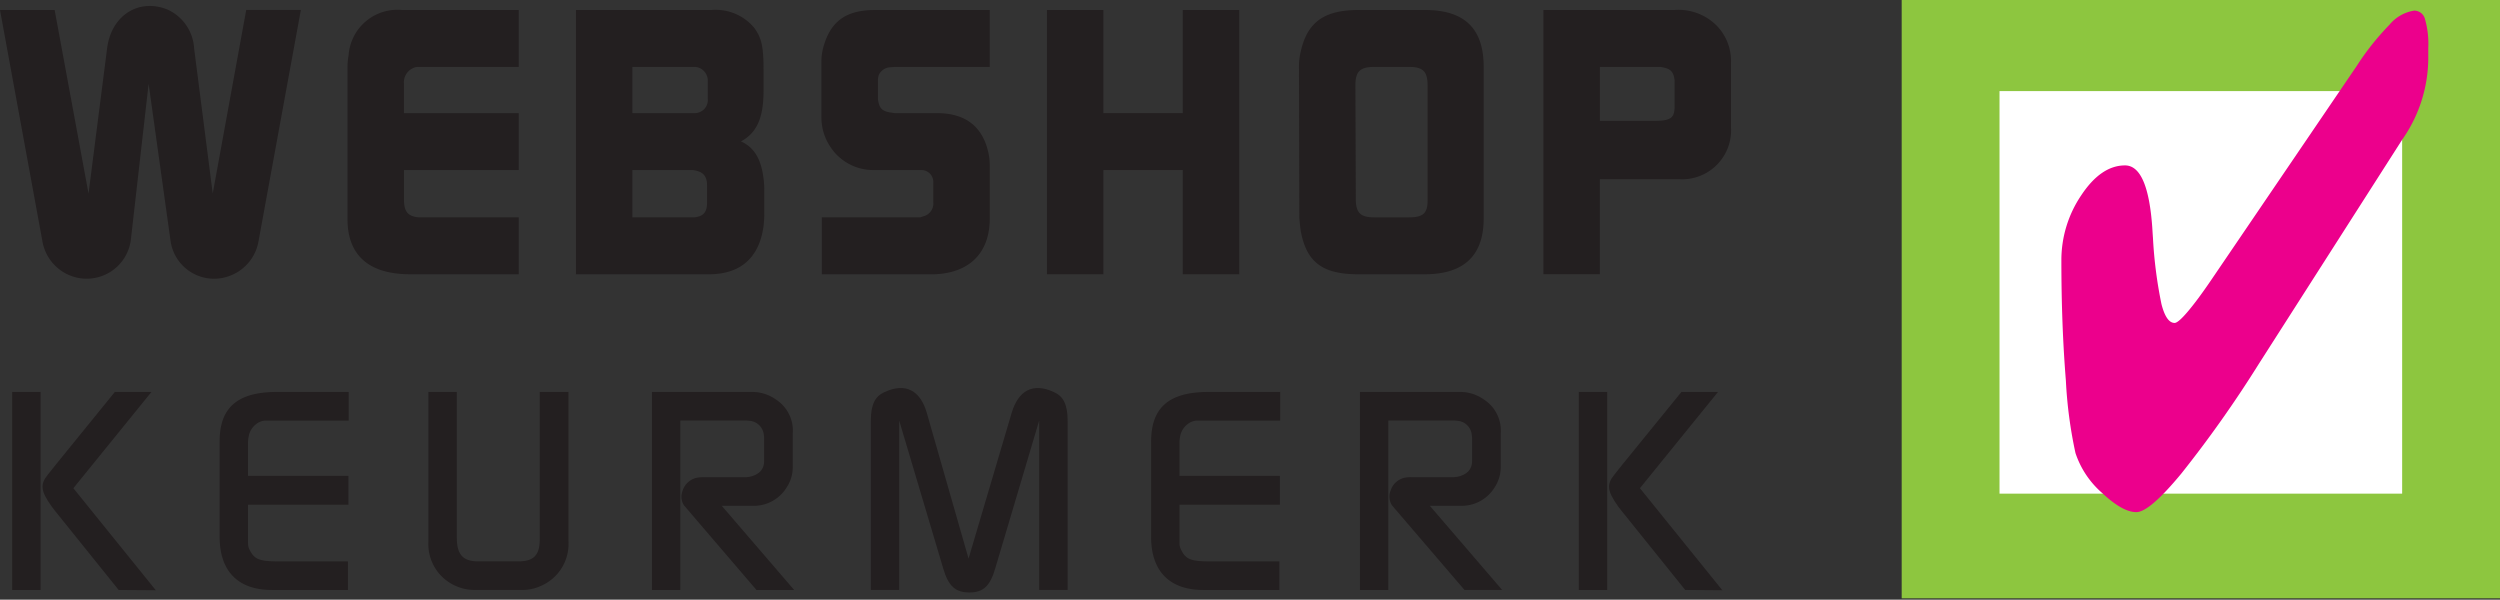
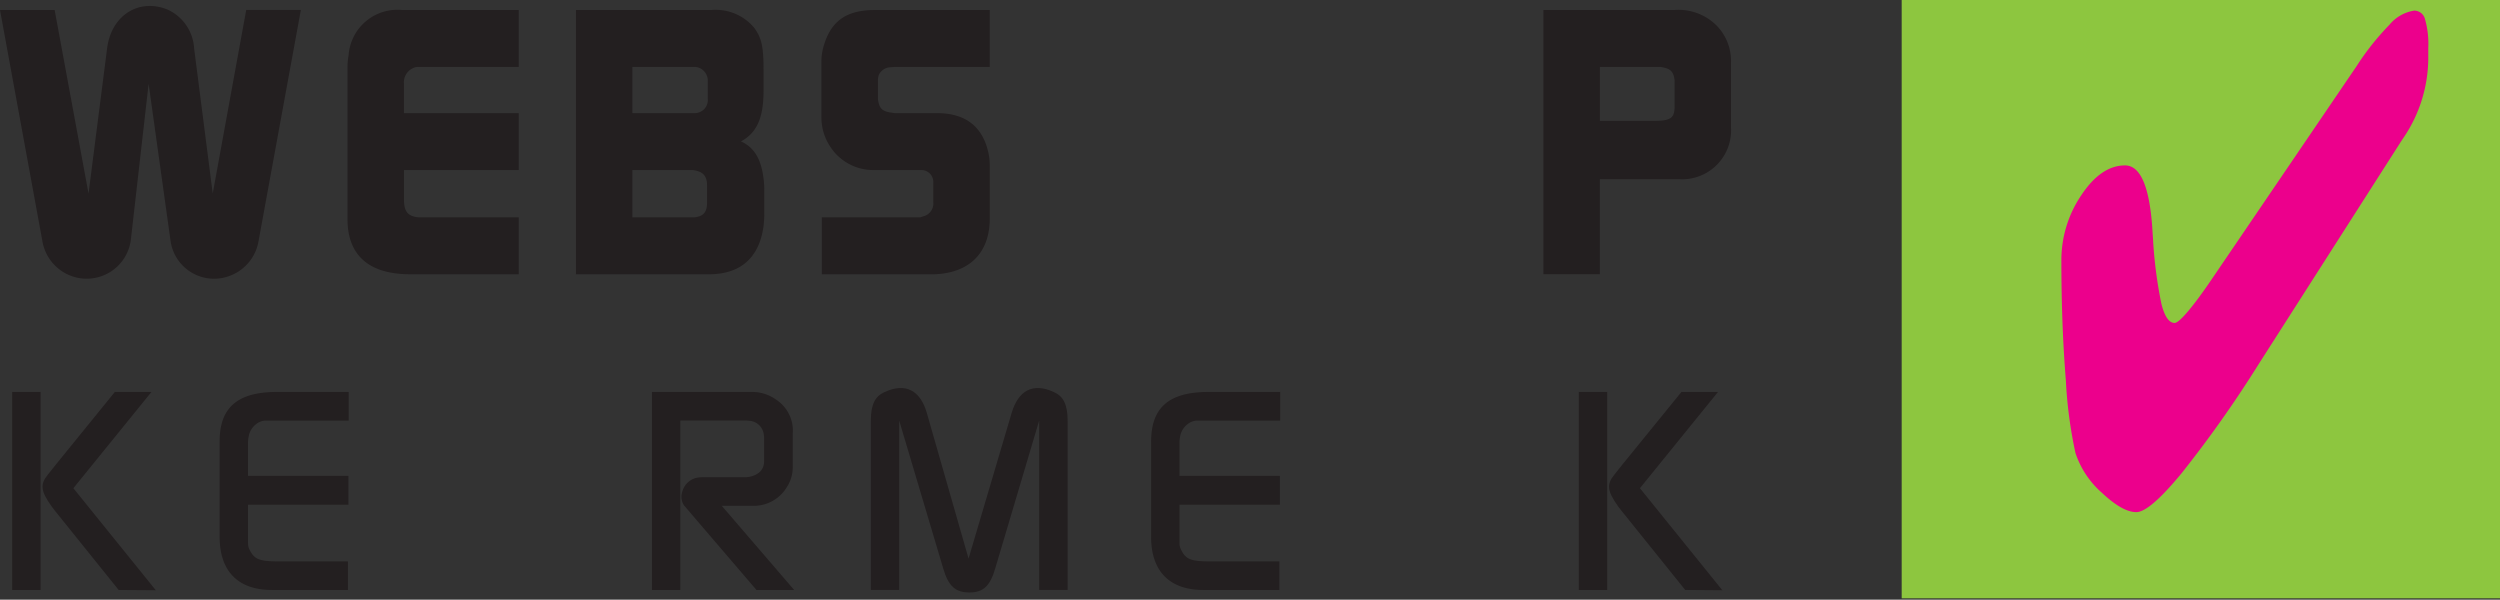
<svg xmlns="http://www.w3.org/2000/svg" width="236.941" height="56.832" viewBox="0 0 236.941 56.832">
  <rect x="0" y="0" width="236.941" height="56.832" fill="#333333" stroke="none" />
  <defs>
    <clipPath id="clip-path">
      <path id="Path_163" data-name="Path 163" d="M202,0h57.567V56.832H202Zm0,0" transform="translate(-202)" />
    </clipPath>
  </defs>
  <g id="Group_192" data-name="Group 192" transform="translate(-1183 -7401)">
    <g id="surface1" transform="translate(1183 7401)">
      <g id="Group_191" data-name="Group 191" transform="translate(179.375)" clip-path="url(#clip-path)">
        <path id="Path_162" data-name="Path 162" d="M259.675,56.707H202.969V0h56.706v56.7" transform="translate(-202.109 0)" fill="#8dc63f" />
      </g>
-       <path id="Path_164" data-name="Path 164" d="M251.57,47.875H213.41V9.723h38.16V47.875" transform="translate(-23.903 -1.089)" fill="#fff" />
      <path id="Path_165" data-name="Path 165" d="M254.786,5.739a13.52,13.52,0,0,1-2.317,7.4l-.24.357L238.722,34.62A111.991,111.991,0,0,1,231.389,45q-3.028,3.668-4.273,3.666-1.312,0-3.257-1.831a8.6,8.6,0,0,1-2.511-3.774,42.164,42.164,0,0,1-.909-6.872q-.426-5.25-.426-11.374a10.958,10.958,0,0,1,1.88-6.174q1.878-2.836,4.152-2.837,2.164,0,2.581,5.866c.028.451.049.787.066,1a41.888,41.888,0,0,0,.808,6.285q.458,1.779,1.246,1.779.328,0,1.225-1.051t2.14-2.869L247.987,6.405a24.982,24.982,0,0,1,3.125-3.937,3.8,3.8,0,0,1,2.342-1.335,1.061,1.061,0,0,1,1.023.812,8.486,8.486,0,0,1,.309,2.726V5.739" transform="translate(-24.643 -0.127)" fill="#ec008c" />
      <path id="Path_166" data-name="Path 166" d="M5.179,1.018l3.212,17.4L10.149,4.671C10.531,1.577,13.084-.1,15.81.949A4.307,4.307,0,0,1,18.4,4.671l1.762,13.743,3.174-17.4h5.179l-4,21.849a4.289,4.289,0,0,1-2.9,3.41,4.167,4.167,0,0,1-5.456-3.41L14.086,8.011,12.394,22.868a4.222,4.222,0,0,1-5.487,3.41,4.283,4.283,0,0,1-2.9-3.41L0,1.018H5.179" transform="translate(0 -0.071)" fill="#231f20" />
      <path id="Path_167" data-name="Path 167" d="M37.09,6.495a5.753,5.753,0,0,1,.1-1.113,4.638,4.638,0,0,1,5.075-4.315H53.317V6.46H43.687a1,1,0,0,0-.347.1,1.469,1.469,0,0,0-.9,1.5v2.782H53.317v5.394H42.442v2.782c0,1.183.382,1.6,1.381,1.7h9.494v5.394H43.028c-4,0-5.938-1.877-5.938-5.217V6.495" transform="translate(-4.154 -0.119)" fill="#231f20" />
      <path id="Path_168" data-name="Path 168" d="M66.818,20.72H72.69c.864-.1,1.207-.486,1.207-1.387V17.7c0-.905-.381-1.322-1.311-1.46H66.818Zm0-9.879h5.907a1.244,1.244,0,0,0,1.242-1.356V7.817a1.318,1.318,0,0,0-.586-1.148,1.26,1.26,0,0,0-.656-.208H66.818ZM74.31,1.066a4.764,4.764,0,0,1,4.041,1.668c.69.94.9,1.707.9,3.968v2.05c0,2.681-.725,4-2.14,4.77,1.172.52,1.9,1.564,2.14,3.51a8.621,8.621,0,0,1,.069.94v2.543c0,.347-.035.694-.069,1.041-.416,2.994-2.175,4.558-5.179,4.558h-12.6V1.066H74.31" transform="translate(-6.885 -0.119)" fill="#231f20" />
      <path id="Path_169" data-name="Path 169" d="M87.811,4.754c.656-2.574,2.14-3.687,4.936-3.687h10.878V6.46H94.613l-.416.035a1.258,1.258,0,0,0-1.068.694,1.41,1.41,0,0,0-.1.524V9.381a1.179,1.179,0,0,0,.035.347c.139.732.447.975,1.346,1.079a1.182,1.182,0,0,0,.347.035h3.864c2.73,0,4.385,1.287,4.905,3.9a5.3,5.3,0,0,1,.1,1.041v5.047c0,2.955-1.589,4.835-4.454,5.217a7.815,7.815,0,0,1-.9.069H87.707V20.72H97.03c.1-.035.2-.069.309-.1a1.253,1.253,0,0,0,.933-1.356V17.453a1.127,1.127,0,0,0-1.141-1.218H92.677A4.849,4.849,0,0,1,88.5,14.008a5,5,0,0,1-.829-2.678V6.006a5.152,5.152,0,0,1,.139-1.252" transform="translate(-9.82 -0.119)" fill="#231f20" />
-       <path id="Path_170" data-name="Path 170" d="M111.738,1.066h5.353v9.775h7.523V1.066h5.353V26.114h-5.353V16.235h-7.523v9.879h-5.353V1.066" transform="translate(-12.515 -0.119)" fill="#231f20" />
-       <path id="Path_171" data-name="Path 171" d="M144.028,18.982c0,1.322.451,1.738,1.762,1.738h3.282c1.311,0,1.758-.382,1.758-1.564V8.2c0-1.322-.448-1.738-1.758-1.738h-3.282c-1.345,0-1.8.416-1.8,1.738ZM138.78,5.139c.59-2.855,2.175-4.072,5.49-4.072h6.317c3.763,0,5.56,1.773,5.56,5.394V20.72c.036,3.587-1.831,5.394-5.594,5.394H144.27c-3.416,0-4.9-1.148-5.456-4.069-.069-.42-.1-.871-.139-1.287l-.035-14.3a5.7,5.7,0,0,1,.139-1.322" transform="translate(-15.529 -0.119)" fill="#231f20" />
      <path id="Path_172" data-name="Path 172" d="M175.3,11.573c1.519,0,1.863-.312,1.863-1.356V7.747c-.1-.871-.378-1.148-1.381-1.287h-5.7v5.113ZM164.73,1.066h12.429a5.1,5.1,0,0,1,3.9,1.391,4.782,4.782,0,0,1,1.45,3.583V12.2a4.636,4.636,0,0,1-4.94,4.9h-7.488v9.008H164.73V1.066" transform="translate(-18.451 -0.119)" fill="#231f20" />
      <path id="Path_173" data-name="Path 173" d="M11.031,41.832H14.5L7.1,50.955l7.812,9.671L11.392,60.6l-6.1-7.583c-.076-.1-.18-.236-.257-.34-1.037-1.46-1.113-2.085-.34-3.025l.725-.912Zm-9.726,0H3.993V60.6H1.3V41.832" transform="translate(-0.146 -4.685)" fill="#231f20" />
      <path id="Path_174" data-name="Path 174" d="M23.441,46.522c0-3.177,1.655-4.69,5.432-4.69h6.8v2.713H27.812a1.507,1.507,0,0,0-.878.312,1.884,1.884,0,0,0-.749,1.249,2.718,2.718,0,0,0-.052.5v3.181h9.518v2.737H26.133v3.673a1.338,1.338,0,0,0,.128.548c.465.964.93,1.148,2.844,1.148H35.6V60.6H28.381c-3.181,0-4.939-1.772-4.939-5.03V46.522" transform="translate(-2.626 -4.685)" fill="#231f20" />
-       <path id="Path_175" data-name="Path 175" d="M45.727,41.832h2.692V55.648c0,1.616.593,2.241,2.043,2.241h3.8c1.45,0,2.015-.6,2.015-2.088V41.832H59V55.984a4.34,4.34,0,0,1-2.719,4.277,4.054,4.054,0,0,1-1.6.336H50.045a4.269,4.269,0,0,1-1.627-.336,4.326,4.326,0,0,1-2.692-4.277V41.832" transform="translate(-5.122 -4.685)" fill="#231f20" />
      <path id="Path_176" data-name="Path 176" d="M69.582,41.832H79a3.9,3.9,0,0,1,2.352.728,3.508,3.508,0,0,1,1.578,3.181v3.233a3.52,3.52,0,0,1-.593,1.929,3.654,3.654,0,0,1-2.948,1.72H76.2L83.061,60.6H79.489l-6.854-8a1.5,1.5,0,0,1-.156-1.381,1.809,1.809,0,0,1,1.478-1.276,2.6,2.6,0,0,1,.465-.028h4.062c.076,0,.18-.024.257-.024,1.009-.184,1.474-.732,1.474-1.512V46.289a1.6,1.6,0,0,0-.024-.34,1.478,1.478,0,0,0-1.346-1.381c-.076,0-.18-.024-.284-.024H72.274V60.6H69.582V41.832" transform="translate(-7.794 -4.685)" fill="#231f20" />
      <path id="Path_177" data-name="Path 177" d="M92.945,44.522c0-1.564.413-2.321,1.266-2.709,2.047-.968,3.441-.132,4.038,1.953l3.958,13.812,4.087-13.812c.621-2.085,1.991-2.921,4.034-1.953.852.388,1.269,1.145,1.269,2.709V60.551H108.9V44.5L104.742,58.49c-.492,1.7-1.141,2.3-2.459,2.3s-1.991-.6-2.484-2.3L95.634,44.5V60.551H92.945V44.522" transform="translate(-10.411 -4.638)" fill="#231f20" />
      <path id="Path_178" data-name="Path 178" d="M122.863,46.522c0-3.177,1.655-4.69,5.432-4.69h6.8v2.713h-7.864a1.5,1.5,0,0,0-.877.312,1.876,1.876,0,0,0-.753,1.249,3.1,3.1,0,0,0-.052.5v3.181h9.517v2.737h-9.517v3.673a1.285,1.285,0,0,0,.131.548c.465.964.93,1.148,2.844,1.148h6.494V60.6H127.8c-3.181,0-4.94-1.772-4.94-5.03V46.522" transform="translate(-13.762 -4.685)" fill="#231f20" />
-       <path id="Path_179" data-name="Path 179" d="M145.148,41.832h9.415a3.893,3.893,0,0,1,2.351.728,3.5,3.5,0,0,1,1.579,3.181v3.233A3.523,3.523,0,0,1,157.9,50.9a3.655,3.655,0,0,1-2.948,1.72H151.77l6.854,7.975h-3.569l-6.858-8a1.5,1.5,0,0,1-.153-1.381,1.8,1.8,0,0,1,1.474-1.276,2.624,2.624,0,0,1,.465-.028h4.062c.076,0,.18-.024.257-.024,1.01-.184,1.474-.732,1.474-1.512V46.289a1.622,1.622,0,0,0-.024-.34,1.478,1.478,0,0,0-1.346-1.381c-.076,0-.18-.024-.284-.024h-6.285V60.6h-2.689V41.832" transform="translate(-16.258 -4.685)" fill="#231f20" />
      <path id="Path_180" data-name="Path 180" d="M178.234,41.832H181.7l-7.4,9.123,7.812,9.671-3.521-.028-6.1-7.583c-.08-.1-.184-.236-.26-.34-1.034-1.46-1.114-2.085-.337-3.025l.725-.912Zm-9.726,0H171.2V60.6h-2.692V41.832" transform="translate(-18.874 -4.685)" fill="#231f20" />
    </g>
  </g>
</svg>